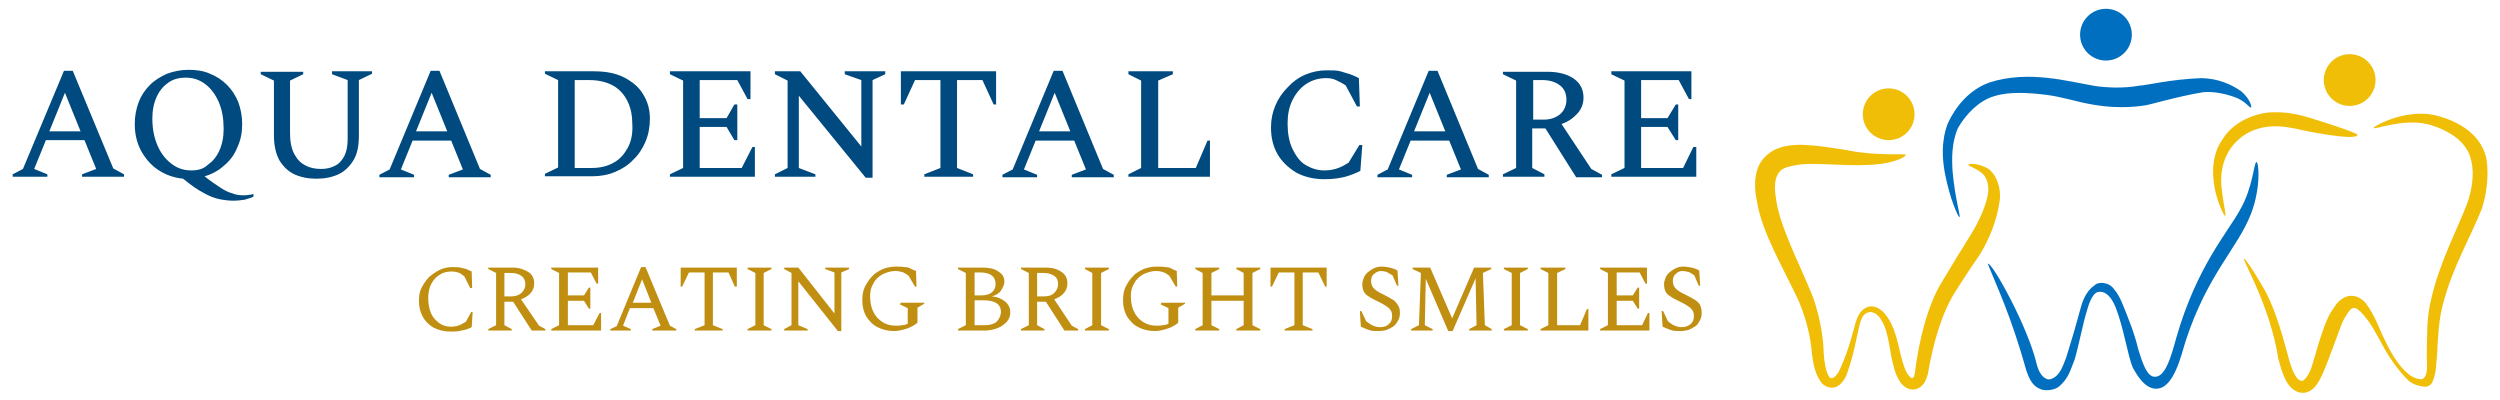
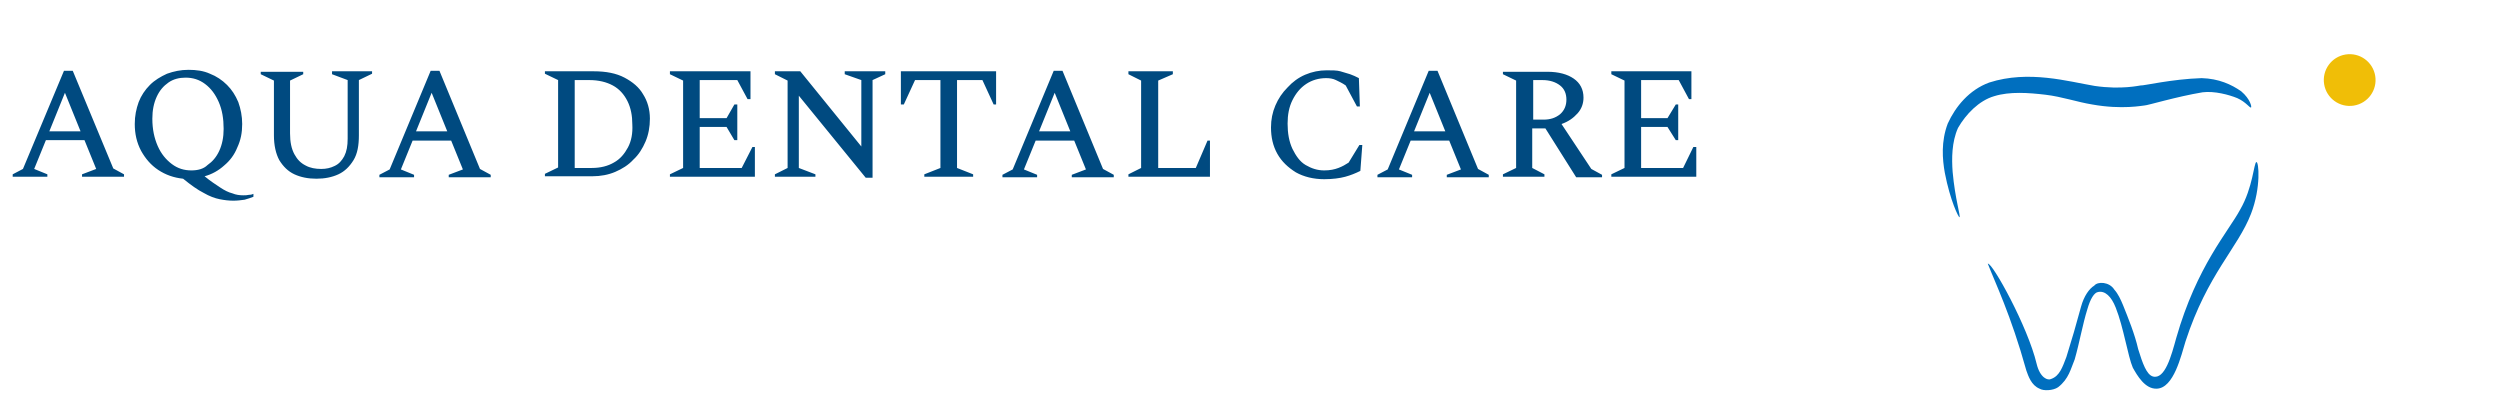
<svg xmlns="http://www.w3.org/2000/svg" xml:space="preserve" id="Layer_1" x="0" y="0" style="enable-background:new 0 0 512 82" version="1.1" viewBox="0 0 512 82">
  <style>.st0{fill:#f0be07}.st1{fill:#006fbf}.st2{fill:#004a80}.st3{fill:#c08e11}</style>
-   <path d="M470.4 26.4c1 .3 12.3 2.6 12.4 1.2-.1-.5-10.3-3.7-11.3-3.9-.8-.2-3.1-.8-6-.7-3.1 0-8 1.7-10.3 5.5-2.6 3.6-2.1 8.2-1.4 11.1.8 2.9 1.7 4.6 1.9 4.6.3-.1-.3-2-.6-4.8-.5-2.9-.2-6.6 2.1-9.5 4.7-5.8 11.8-3.7 13.2-3.5zM509 31.7c-.1-.3-.6-2.2-2.5-4.1-1.9-1.9-4.8-3.3-7.8-4-6.1-1.4-12.7 2.3-12.6 2.6.1.5 6.7-2.3 12-.5 2.6.8 5.1 2.3 6.3 3.8 1.3 1.5 1.6 2.9 1.6 3.1.1.1 1.2 3.6-.7 9-1.9 5.1-5.7 12.1-7.4 19.7-1 3.9-.8 7.8-.9 11.3 0 1.7.3 3.8-.5 4.7-.4.5-.9.4-1.2.3-.6-.1-1.2-.4-1.8-.8-2.7-2.1-4.3-5.5-5.4-7.8-1-2.1-1.7-4.3-3.5-6.8-.7-.9-2.2-2-3.9-1.5-1.5.5-2.2 1.5-2.7 2.3-1.1 1.5-1.5 2.7-1.6 2.9-.1.2-1.2 3-2.3 7-.3 1-.6 2.1-1 3.1-.2.5-1 1.9-1.6 2-1.3.1-2.3-2.7-2.9-5.1-1.4-5.2-3-10.6-5.2-14.2-2.1-3.6-3.6-5.8-3.8-5.7-.4.3 5.3 9.5 7 20.5.4 1.4.7 2.7 1.4 4.1.5 1.2 2 3.2 4.2 2.8 2-.5 3-2.4 4.6-6.6 1.5-3.9 2.4-6.5 2.5-6.7.1-.2.4-1.3 1.2-2.5.9-1.4 1.4-2.2 2.9-.8 2.1 2.2 2.8 3.8 4 5.9 1.1 2.1 2.9 5.3 5.8 8.2.6.5 1.3.9 2.2 1.1.4.1.9.2 1.3.2.7 0 1.4-.6 1.5-1.1.8-1.8.7-3.5.9-5.3.2-3.5.3-7.3 1.3-10.8 1.9-7.3 5.7-13.7 7.9-19.3 1.9-6 .9-10.8.7-11z" class="st0" />
  <circle cx="481.2" cy="16.4" r="5.3" class="st0" transform="rotate(-9.213 481.182 16.307)" />
-   <circle cx="386.8" cy="23.4" r="5.3" class="st0" />
-   <path d="M406.5 34.2c-2-.9-3.3-.6-3.4-.5-.1.3 1.3.6 2.6 1.6 1.4 1 1.9 3.2 1.2 5.5-1.2 4.6-4.4 8.9-4.6 9.4-.4.6-1.9 3-4.7 7.7-2.8 4.6-4.6 11.8-5.4 18.2-.2 1.8-.7 1.5-1.3.8-.8-1-1.2-2.6-1.6-4.1-.7-2.9-1.3-6.1-3.1-8.3-.8-1.1-2.1-2-3.5-1.7-1.3.4-1.8 1.3-2.2 2-.2.5-.6 1.5-.8 2.5-.4 1.3-1.1 4.5-3.1 8.8-.8 1.3-1.6 1.8-2.1.9-.6-1.1-.9-2.9-1-4.7-.1-3.6-.9-7.9-2.3-11.7-3.1-7.6-6.8-14.4-7.5-20.1-1-6 2.2-6.1 2.4-6.3.2 0 1.5-.5 3.7-.6 2.2-.1 5.3.1 8.4.2 3.1.1 6.2 0 8.5-.5s3.7-1.3 3.6-1.6c-.2-.3-5.8.3-11.8-.9-3-.5-6.1-1-8.6-1.1-2.5-.2-4.6.3-5 .4-.1.2-1.7.2-3.6 2.2-2 2.1-2.2 5.7-1.5 8.8 1 6.5 5.4 13.7 8.6 20.6 1.5 3.6 2.4 7.1 2.7 10.9.3 1.9.5 3.7 1.8 5.6.6 1 2.3 1.6 3.4.9 1-.6 1.4-1.4 1.8-2.1 1.2-3.3 1.7-5.7 2.1-7.6.4-1.8.7-3.5 1.1-4.2.4-.9 1-1.2 1.7-1.3.7 0 1.6.5 2.2 1.5 1.3 1.9 1.6 4.7 2.2 7.9.4 1.6.6 3.2 1.8 5 .6.8 1.8 1.9 3.5 1.3 1.5-.7 1.8-2 2.1-2.9 1.2-6.9 3-12.9 5.8-17.2 2.6-4.1 4.4-6.7 4.9-7.4.4-.7 3.2-5.1 4-10.8.5-2.7-.8-6.3-3-7.1z" class="st0" />
-   <circle cx="431.3" cy="7.1" r="5.3" class="st1" />
  <path d="M462.1 33.2c-.5.1-.7 5.2-3.3 9.7-2.4 4.5-8.9 11.6-13.1 26.3-1 3.6-2.3 8.6-4.8 7.9-1.3-.4-2.1-2.7-3-5.6-.7-3.1-2.1-6.5-3.1-9-.5-1.2-1-2.3-1.8-3.2-1-1.6-3.4-1.7-4.1-.8-1 .6-2.1 2.1-2.7 4.3-1.2 4.4-1.7 6.1-3 10.3-.8 2.1-1.4 3.9-3.1 4.5-.7.4-2.3-.2-3-3.1-1.8-7.6-9.1-20.8-10-20.5 1.5 3.9 4.7 10.4 7.9 21.9.4 1.1 1 3 2.7 3.7.8.5 2.8.4 3.8-.3 2.2-1.7 2.6-3.8 3.4-5.7 1-3.5 1.6-7.1 2.6-10.3.6-2.1 1.4-3.4 2.2-3.5 1.4-.3 2.7.9 3.6 3.2 1.6 4 2.5 10 3.5 12.3.9 1.6 2.5 4.4 4.9 4.3 3.5-.1 5-6.8 5.9-9.7 4.5-13.8 10.7-19.1 13.4-26.1 2.1-5.4 1.6-10.8 1.1-10.6zM408.4 19.7c3.2-1 7.1-.7 10.5-.3 3.4.4 6.5 1.5 9.6 2 6.1 1.1 10.4.2 10.7.2.6 0 6.5-1.8 11.9-2.7 2.4-.3 5.4.5 7.1 1.2 1.8.8 2.6 2.1 2.8 1.9.2 0-.1-1.7-2-3.3-2-1.4-4.6-2.6-8.1-2.7-6.2.2-12 1.6-12.5 1.5-.2 0-3.9.9-9.4.1-5.4-.9-13.5-3.3-21.6-.7-4.1 1.5-6.9 4.9-8.5 8.4-1.4 3.7-1.1 7.3-.6 10.1 1.1 5.7 2.8 9.1 3 9.1.3-.1-.9-3.7-1.4-9.3-.2-2.7-.2-6.1 1.1-9 1.6-2.8 4.3-5.6 7.4-6.5z" class="st1" />
  <path d="M14.9 14.5h-1.8L4.7 34.6l-2.1 1.1v.5h7.1v-.5L7 34.6l2.4-5.9h7.9l2.4 5.9-2.9 1.1v.5h8.6v-.5l-2.2-1.2-8.3-20zm-4.8 12.4 3.2-7.9 3.2 7.9h-6.4zM49.8 40c-.7 0-1.5-.1-2.2-.4-.8-.2-1.6-.6-2.5-1.2-.9-.6-2-1.3-3.2-2.3 1.5-.4 2.9-1.2 4-2.2 1.2-1 2.1-2.2 2.7-3.7.7-1.5 1-3 1-4.8 0-1.6-.3-3.1-.8-4.5-.6-1.4-1.3-2.5-2.3-3.5s-2.2-1.8-3.5-2.3c-1.3-.6-2.8-.8-4.4-.8s-3 .3-4.4.8c-1.3.6-2.5 1.3-3.5 2.3s-1.8 2.2-2.3 3.5c-.5 1.4-.8 2.8-.8 4.5 0 2 .4 3.8 1.3 5.5.9 1.6 2 2.9 3.5 3.9s3.2 1.6 5.1 1.8c1.6 1.3 3 2.3 4.2 2.9 1.2.7 2.3 1.1 3.3 1.3 1 .2 1.9.3 2.8.3.8 0 1.6-.1 2.3-.2.7-.2 1.3-.4 1.8-.6v-.6c-.2.1-.5.2-.9.2-.4.1-.8.1-1.2.1zm-10.6-5.1c-1.5 0-2.8-.4-4-1.3s-2.2-2.1-2.9-3.7-1.1-3.4-1.1-5.6c0-1.7.3-3.2.9-4.5s1.4-2.2 2.4-2.9 2.2-1 3.5-1c1.5 0 2.8.4 4 1.3 1.2.9 2.1 2.1 2.8 3.7.7 1.6 1 3.4 1 5.5 0 1.7-.3 3.2-.9 4.5-.6 1.3-1.4 2.2-2.4 2.9-.8.8-2 1.1-3.3 1.1zM68 15.2l3.2 1.2v12c0 1.5-.2 2.6-.7 3.6-.5.9-1.1 1.6-2 2-.8.4-1.7.6-2.7.6-1.2 0-2.3-.2-3.2-.7-1-.5-1.7-1.2-2.3-2.3-.6-1.1-.9-2.5-.9-4.3V16.5l2.7-1.3v-.5h-8.7v.5l2.7 1.3v11.2c0 2.1.4 3.8 1.1 5.1.8 1.3 1.8 2.3 3.1 2.9 1.3.6 2.8.9 4.5.9 1.7 0 3.2-.3 4.5-.9 1.3-.6 2.3-1.6 3.1-2.9.8-1.3 1.1-3 1.1-5.1V16.4l2.7-1.3v-.5H68v.6zM90 14.5h-1.8l-8.4 20.2-2.1 1.1v.5h7.1v-.5l-2.7-1.1 2.4-5.9h7.9l2.4 5.9-2.9 1.1v.5h8.6v-.5l-2.2-1.2L90 14.5zm-4.8 12.4 3.2-7.9 3.2 7.9h-6.4zM127.9 15.9c-1.7-.9-3.8-1.3-6.3-1.3h-10v.5l2.7 1.3v17.9l-2.7 1.3v.5h9.7c1.7 0 3.3-.3 4.7-.9 1.4-.6 2.7-1.4 3.7-2.5 1.1-1 1.9-2.3 2.5-3.7.6-1.4.9-3 .9-4.7 0-1.9-.5-3.6-1.4-5-.8-1.4-2.1-2.5-3.8-3.4zm.7 14.3c-.7 1.3-1.6 2.4-2.9 3.1-1.2.7-2.7 1.1-4.5 1.1h-3.5v-18h3c1.9 0 3.5.4 4.8 1.1s2.3 1.8 3 3.2c.7 1.4 1 3 1 4.8.1 1.8-.2 3.4-.9 4.7zM151.9 34.4h-8.6V26h5.5l1.6 2.7h.6v-7.3h-.6l-1.6 2.8h-5.5v-7.8h7.7l2.1 3.9h.6v-5.7h-16.5v.6l2.7 1.3v17.9l-2.7 1.3v.5h17.4v-6.1h-.5zM173 15.2l3.4 1.2V30l-12.5-15.4h-5.2v.6l2.6 1.3v17.9l-2.6 1.3v.5h8.3v-.5l-3.4-1.3V19.6l13.7 16.8h1.4v-20l2.6-1.2v-.6H173zM184.5 21.4h.6l2.3-5h5.2v18l-3.3 1.3v.5h10v-.5l-3.3-1.3v-18h5.2l2.3 5h.5v-6.8h-19.5zM217.6 14.5h-1.8l-8.4 20.2-2.1 1.1v.5h7.1v-.5l-2.7-1.1 2.4-5.9h7.9l2.4 5.9-2.9 1.1v.5h8.6v-.5l-2.2-1.2-8.3-20.1zm-4.8 12.4L216 19l3.2 7.9h-6.4zM244.9 34.4h-7.7V16.5l3-1.3v-.6h-9.1v.6l2.6 1.3v17.9l-2.6 1.3v.5h16.7v-7.4h-.5zM276.2 33.3c-.6.4-1.3.8-2.1 1.1s-1.7.5-2.9.5c-1.4 0-2.6-.4-3.8-1.1s-2-1.9-2.7-3.3c-.7-1.5-1-3.2-1-5.2 0-1.8.3-3.4 1-4.8s1.6-2.5 2.8-3.3c1.2-.8 2.6-1.2 4.1-1.2.7 0 1.4.1 2 .4s1.3.6 2 1.1l2.3 4.3h.6l-.2-5.8c-.6-.3-1.2-.6-1.8-.8-.6-.2-1.3-.4-2-.6s-1.7-.2-2.8-.2c-1.5 0-3 .3-4.4.9-1.4.6-2.6 1.5-3.6 2.6-1.1 1.1-1.9 2.3-2.5 3.7-.6 1.4-.9 2.9-.9 4.5 0 2 .4 3.8 1.3 5.4.9 1.6 2.2 2.8 3.8 3.8 1.6.9 3.6 1.4 5.8 1.4 1.7 0 3.2-.2 4.3-.5 1.1-.3 2.1-.7 3.1-1.2l.4-5.3h-.6l-2.2 3.6zM294.4 14.5h-1.8l-8.4 20.2-2.1 1.1v.5h7.1v-.5l-2.7-1.1 2.4-5.9h7.9l2.4 5.9-2.9 1.1v.5h8.6v-.5l-2.2-1.2-8.3-20.1zm-4.8 12.4 3.2-7.9 3.2 7.9h-6.4zM319.8 25.4c1.4-.5 2.4-1.2 3.3-2.2.8-.9 1.2-2 1.2-3.2 0-1.7-.7-3-2-3.9-1.3-.9-3.1-1.4-5.4-1.4h-9.1v.5l2.7 1.3v17.9l-2.7 1.3v.5h8.5v-.5l-2.5-1.3v-8.1h2.7l6.3 10h5.3v-.5l-2.2-1.2-6.1-9.2zm-3.7-.9H314v-8.1h1.9c1.5 0 2.7.4 3.6 1.1.9.7 1.3 1.7 1.3 2.9s-.4 2.2-1.3 3c-1 .8-2.1 1.1-3.4 1.1zM346.8 30.1l-2.1 4.3h-8.6V26h5.4l1.7 2.7h.5v-7.3h-.5l-1.7 2.8h-5.4v-7.8h7.7l2.1 3.9h.5v-5.7H330v.6l2.7 1.3v17.9l-2.7 1.3v.5h17.4v-6.1z" class="st2" />
-   <path d="M95.4 65.9c-.4.2-.8.5-1.3.7-.5.2-1.1.3-1.8.3-.8 0-1.6-.2-2.3-.7-.7-.5-1.3-1.1-1.7-2-.4-.9-.6-1.9-.6-3.2 0-1.1.2-2 .6-2.8.4-.8 1-1.5 1.7-1.9.7-.5 1.6-.7 2.5-.7.5 0 .9.1 1.3.2s.8.4 1.3.8l1.2 2.4h.4l-.1-3.4c-.4-.2-.7-.3-1.1-.5l-1.2-.3c-.5-.1-1-.1-1.7-.1-.9 0-1.8.2-2.6.6-.8.4-1.5.9-2.2 1.5-.6.7-1.1 1.4-1.5 2.2s-.5 1.7-.5 2.7c0 1.2.3 2.3.8 3.2.5.9 1.3 1.7 2.2 2.2 1 .5 2.1.8 3.4.8.7 0 1.3 0 1.8-.1s1-.2 1.4-.3c.4-.1.8-.3 1.2-.5l.2-3.1h-.3l-1.1 2zM106.7 61.3c.8-.3 1.5-.7 2-1.3.5-.6.7-1.2.7-2 0-1-.4-1.8-1.2-2.3s-1.9-.9-3.2-.9h-5v.3l1.6.8v10.7l-1.6.8v.3h4.8v-.3l-1.5-.8v-4.8h1.8l3.8 5.9h2.8v-.3l-1.3-.7-3.7-5.4zm-2-.6h-1.4v-4.8h1.3c.9 0 1.6.2 2.2.6.5.4.8 1 .8 1.7s-.3 1.3-.8 1.8c-.6.5-1.3.7-2.1.7zM121.5 66.6h-5.2v-5h3.3l1 1.6h.3v-4.3h-.3l-1 1.6h-3.3v-4.7h4.7l1.2 2.3h.3v-3.3h-9.6v.3l1.6.8v10.7l-1.6.8v.3h10.2v-3.6h-.3zM132.2 54.7h-.9l-5 12.1-1.3.6v.3h4.2v-.3l-1.6-.7 1.4-3.6h4.8l1.5 3.6-1.7.7v.3h4.9v-.3l-1.3-.7-5-12zm-2.6 7.3 1.9-4.8 1.9 4.8h-3.8zM139.4 58.7h.3l1.4-2.9h3.2v10.8l-2 .8v.3h5.7v-.3l-2-.8V55.8h3.2l1.3 2.9h.4v-3.9h-11.5zM153.1 55.1l1.6.8v10.7l-1.6.8v.3h4.9v-.3l-1.6-.8V55.9l1.6-.8v-.3h-4.9zM169 55.1l1.9.7v8.4l-7.4-9.4h-2.9v.3l1.5.8v10.7l-1.5.8v.3h4.8v-.3l-1.9-.8v-9l8.1 10.2h.7v-12l1.6-.7v-.3H169zM184.2 62.3l1.7.8v3.2c-.4.2-.8.3-1.2.3-.4.1-.8.1-1.2.1-1 0-1.9-.2-2.7-.7-.8-.5-1.5-1.2-1.9-2.1-.5-.9-.7-2-.7-3.3 0-1 .2-1.8.7-2.6.4-.8 1.1-1.4 1.8-1.8.8-.4 1.7-.7 2.7-.7.5 0 .9.1 1.3.2s.9.4 1.4.8l1.3 2.2h.3l-.1-3.2c-.4-.2-.8-.3-1.1-.5s-.8-.3-1.3-.3c-.5-.1-1.1-.1-1.7-.1-1 0-1.9.2-2.7.5-.8.4-1.6.8-2.2 1.5-.6.6-1.1 1.4-1.5 2.2s-.5 1.8-.5 2.8c0 1.2.3 2.3.8 3.2.6.9 1.3 1.7 2.3 2.2 1 .5 2.1.8 3.4.8.8 0 1.7-.2 2.6-.5.9-.3 1.6-.7 2.2-1.2V63l1.4-.8V62h-4.9v.3zM203.1 60.7c.8-.2 1.5-.6 1.9-1.2.4-.6.7-1.2.7-1.8 0-.7-.2-1.2-.6-1.6s-.9-.7-1.6-1c-.7-.2-1.5-.3-2.3-.3h-5v.3l1.6.8v10.7l-1.6.8v.3h5.4c1 0 1.9-.2 2.7-.5.8-.3 1.4-.8 1.9-1.3.5-.6.7-1.2.7-1.9 0-.9-.3-1.6-1-2.2-.7-.6-1.6-1-2.8-1.1zm-3.5-4.9h1.2c2 0 3.1.8 3.1 2.4 0 .7-.3 1.3-.8 1.7s-1.2.6-2.2.6h-1.3v-4.7zm4.5 10.1c-.6.5-1.4.7-2.4.7h-2.1v-5.1h1.9c1.1 0 2 .2 2.6.6s.9 1 .9 1.9c-.1.8-.4 1.4-.9 1.9zM215.9 61.3c.8-.3 1.5-.7 2-1.3.5-.6.7-1.2.7-2 0-1-.4-1.8-1.2-2.3-.8-.6-1.9-.9-3.2-.9h-5.1v.3l1.6.8v10.7l-1.6.8v.3h4.8v-.3l-1.5-.8v-4.8h1.8l3.8 5.9h2.8v-.3l-1.3-.7-3.6-5.4zm-2.1-.6h-1.4v-4.8h1.3c.9 0 1.6.2 2.2.6s.8 1 .8 1.7-.3 1.3-.8 1.8-1.2.7-2.1.7zM222.2 55.1l1.5.8v10.7l-1.5.8v.3h4.9v-.3l-1.6-.8V55.9l1.6-.8v-.3h-4.9zM237.6 62.3l1.7.8v3.2c-.4.2-.8.3-1.2.3-.4.1-.8.1-1.2.1-1 0-1.9-.2-2.7-.7-.8-.5-1.5-1.2-1.9-2.1-.5-.9-.7-2-.7-3.3 0-1 .2-1.8.7-2.6.4-.8 1.1-1.4 1.8-1.8.8-.4 1.7-.7 2.7-.7.5 0 .9.1 1.3.2s.9.4 1.4.8l1.3 2.2h.3l-.1-3.2c-.4-.2-.8-.3-1.1-.5s-.8-.3-1.3-.3c-.5-.1-1.1-.1-1.7-.1-1 0-1.9.2-2.7.5-.8.4-1.6.8-2.2 1.5-.6.6-1.1 1.4-1.5 2.2-.4.8-.5 1.8-.5 2.8 0 1.2.3 2.3.8 3.2.6.9 1.3 1.7 2.3 2.2 1 .5 2.1.8 3.4.8.8 0 1.7-.2 2.6-.5.9-.3 1.6-.7 2.2-1.2V63l1.4-.8V62h-4.9v.3zM253.2 55.1l1.5.8v4.6h-6.6v-4.6l1.6-.8v-.3h-4.9v.3l1.5.8v10.7l-1.5.8v.3h4.9v-.3l-1.6-.8v-5h6.6v5l-1.5.8v.3h4.9v-.3l-1.6-.8V55.9l1.6-.8v-.3h-4.9zM260.2 58.7h.3l1.4-2.9h3.2v10.8l-2 .8v.3h5.7v-.3l-2-.8V55.8h3.2l1.4 2.9h.3v-3.9h-11.5zM285.3 61.4c-.5-.3-1.2-.7-2-1.1-.9-.4-1.5-.8-1.9-1.2-.4-.4-.6-.9-.6-1.6 0-.6.2-1.1.6-1.4s.8-.6 1.4-.6c.4 0 .8.1 1.2.2.3.2.7.4 1.2.7l.9 2.1h.3l-.2-3.1c-.5-.3-1.1-.5-1.6-.6-.5-.1-1.1-.2-1.7-.2-.5 0-1 .1-1.4.3-.5.2-.9.5-1.3.8s-.7.7-.9 1.2-.3.9-.3 1.3c0 .6.1 1.1.3 1.5s.5.7 1 1c.4.3 1 .6 1.6.9.7.3 1.2.6 1.7.9.5.3.8.5 1.1.9.3.3.4.8.4 1.4 0 .7-.2 1.2-.7 1.6-.4.4-1 .6-1.8.6-.5 0-.9-.1-1.4-.3-.4-.2-.9-.5-1.4-.9l-1-2.1h-.3l.2 3.2c.6.3 1.2.5 1.7.7s1.2.2 2.1.2c.4 0 .9-.1 1.4-.2.5-.2.9-.4 1.4-.7.4-.3.7-.7 1-1.2.3-.5.4-1 .4-1.6 0-.7-.1-1.2-.4-1.6s-.5-.8-1-1.1zM303.7 55.9l1.7-.8v-.3h-3.5l-4.5 10.4-4.5-10.4h-3.6v.3l1.7.8-.4 10.7-1.6.8v.3h4.4v-.3l-1.6-.8.2-9.5 4.6 10.7h.9l4.7-10.8.2 9.6-1.5.8v.3h4.6v-.3l-1.4-.8zM308 55.1l1.6.8v10.7l-1.6.8v.3h4.9v-.3l-1.6-.8V55.9l1.6-.8v-.3H308zM323.6 66.6h-4.7V55.9l1.7-.8v-.3h-5.1v.3l1.6.8v10.7l-1.6.8v.3h9.8v-4.4h-.3zM336.3 66.6h-5.2v-5h3.3l1 1.6h.3v-4.3h-.3l-1 1.6h-3.3v-4.7h4.7l1.2 2.3h.3v-3.3h-9.6v.3l1.6.8v10.7l-1.6.8v.3h10.1v-3.6h-.3zM348.2 62.5c-.2-.4-.6-.8-1.1-1.1-.5-.3-1.2-.7-2-1.1-.9-.4-1.5-.8-1.9-1.2s-.6-.9-.6-1.6c0-.6.2-1.1.6-1.4.4-.4.8-.6 1.4-.6.4 0 .8.1 1.2.2s.7.4 1.2.7l.9 2.1h.3l-.2-3.1c-.5-.3-1.1-.5-1.6-.6-.5-.1-1.1-.2-1.7-.2-.5 0-1 .1-1.4.3-.5.2-.9.5-1.3.8-.4.3-.7.7-.9 1.2s-.3.9-.3 1.3c0 .6.1 1.1.3 1.5s.5.7 1 1c.4.3 1 .6 1.6.9.7.3 1.2.6 1.7.9.5.3.8.5 1.1.9.3.3.4.8.4 1.4 0 .7-.2 1.2-.7 1.6s-1 .6-1.8.6c-.5 0-.9-.1-1.4-.3s-.9-.5-1.4-.9l-1-2.1h-.3l.2 3.2c.6.3 1.2.5 1.7.7.6.2 1.2.2 2.1.2.4 0 .9-.1 1.4-.2.5-.2.9-.4 1.4-.7s.7-.7 1-1.2c.3-.5.4-1 .4-1.6 0-.6-.1-1.1-.3-1.6z" class="st3" />
</svg>